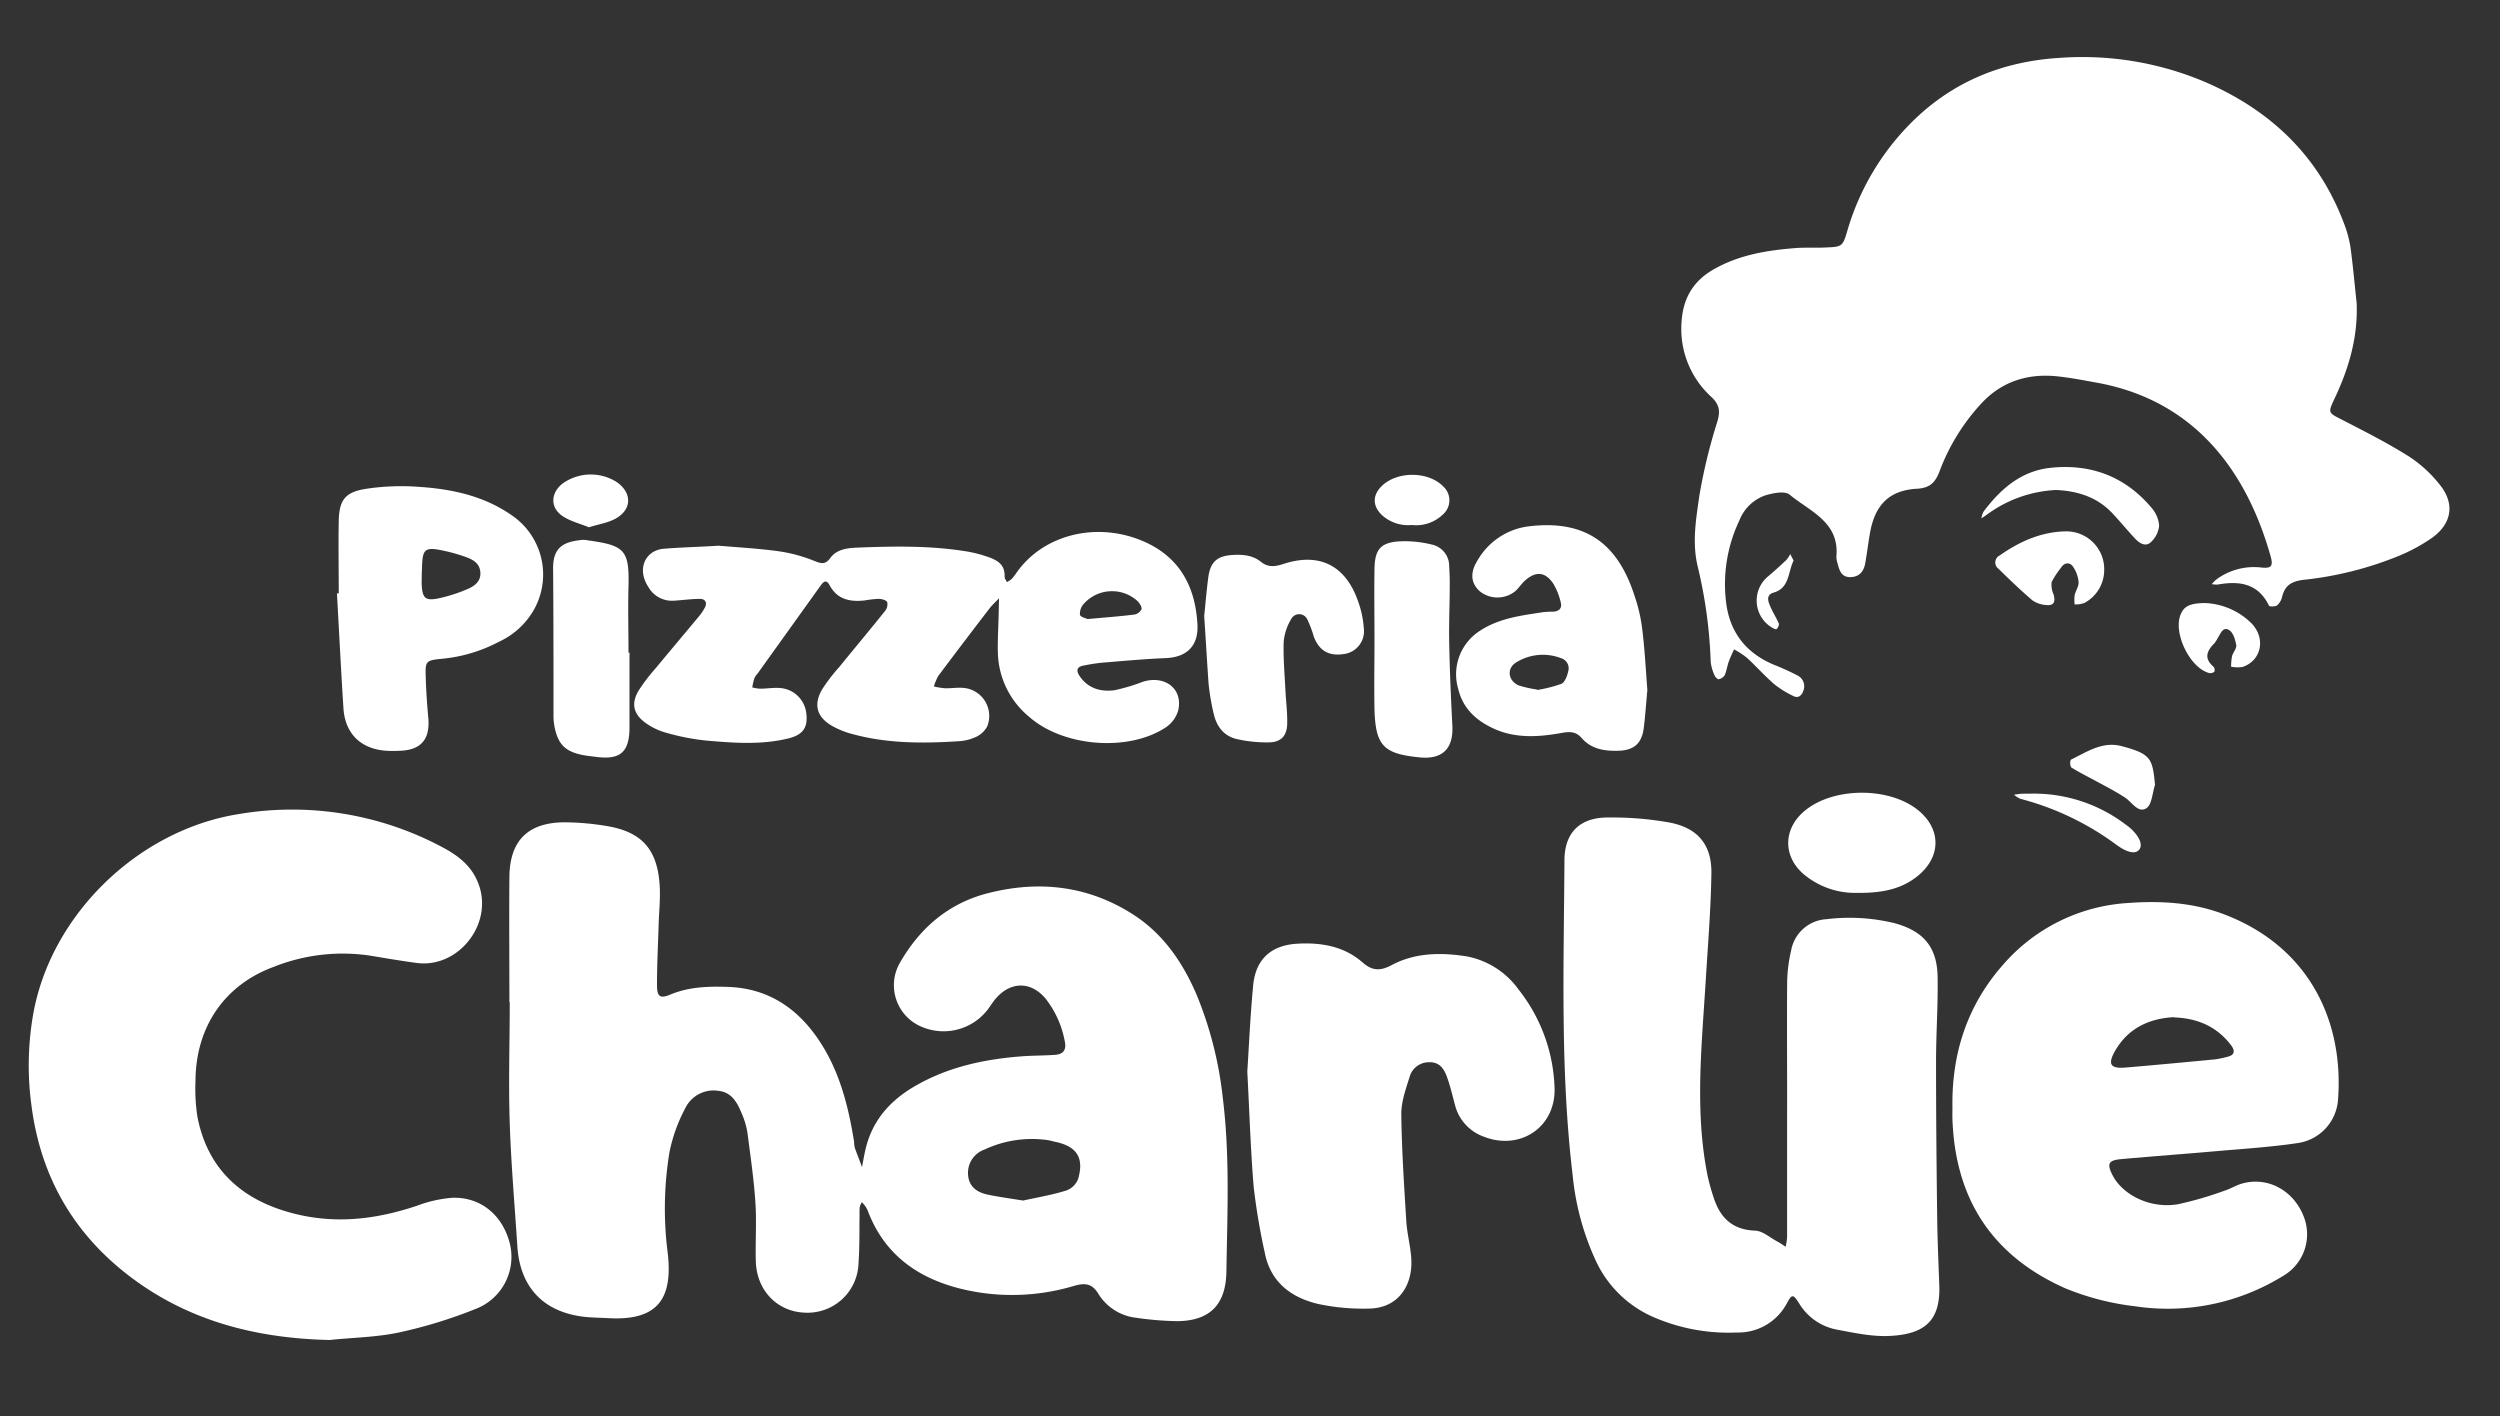
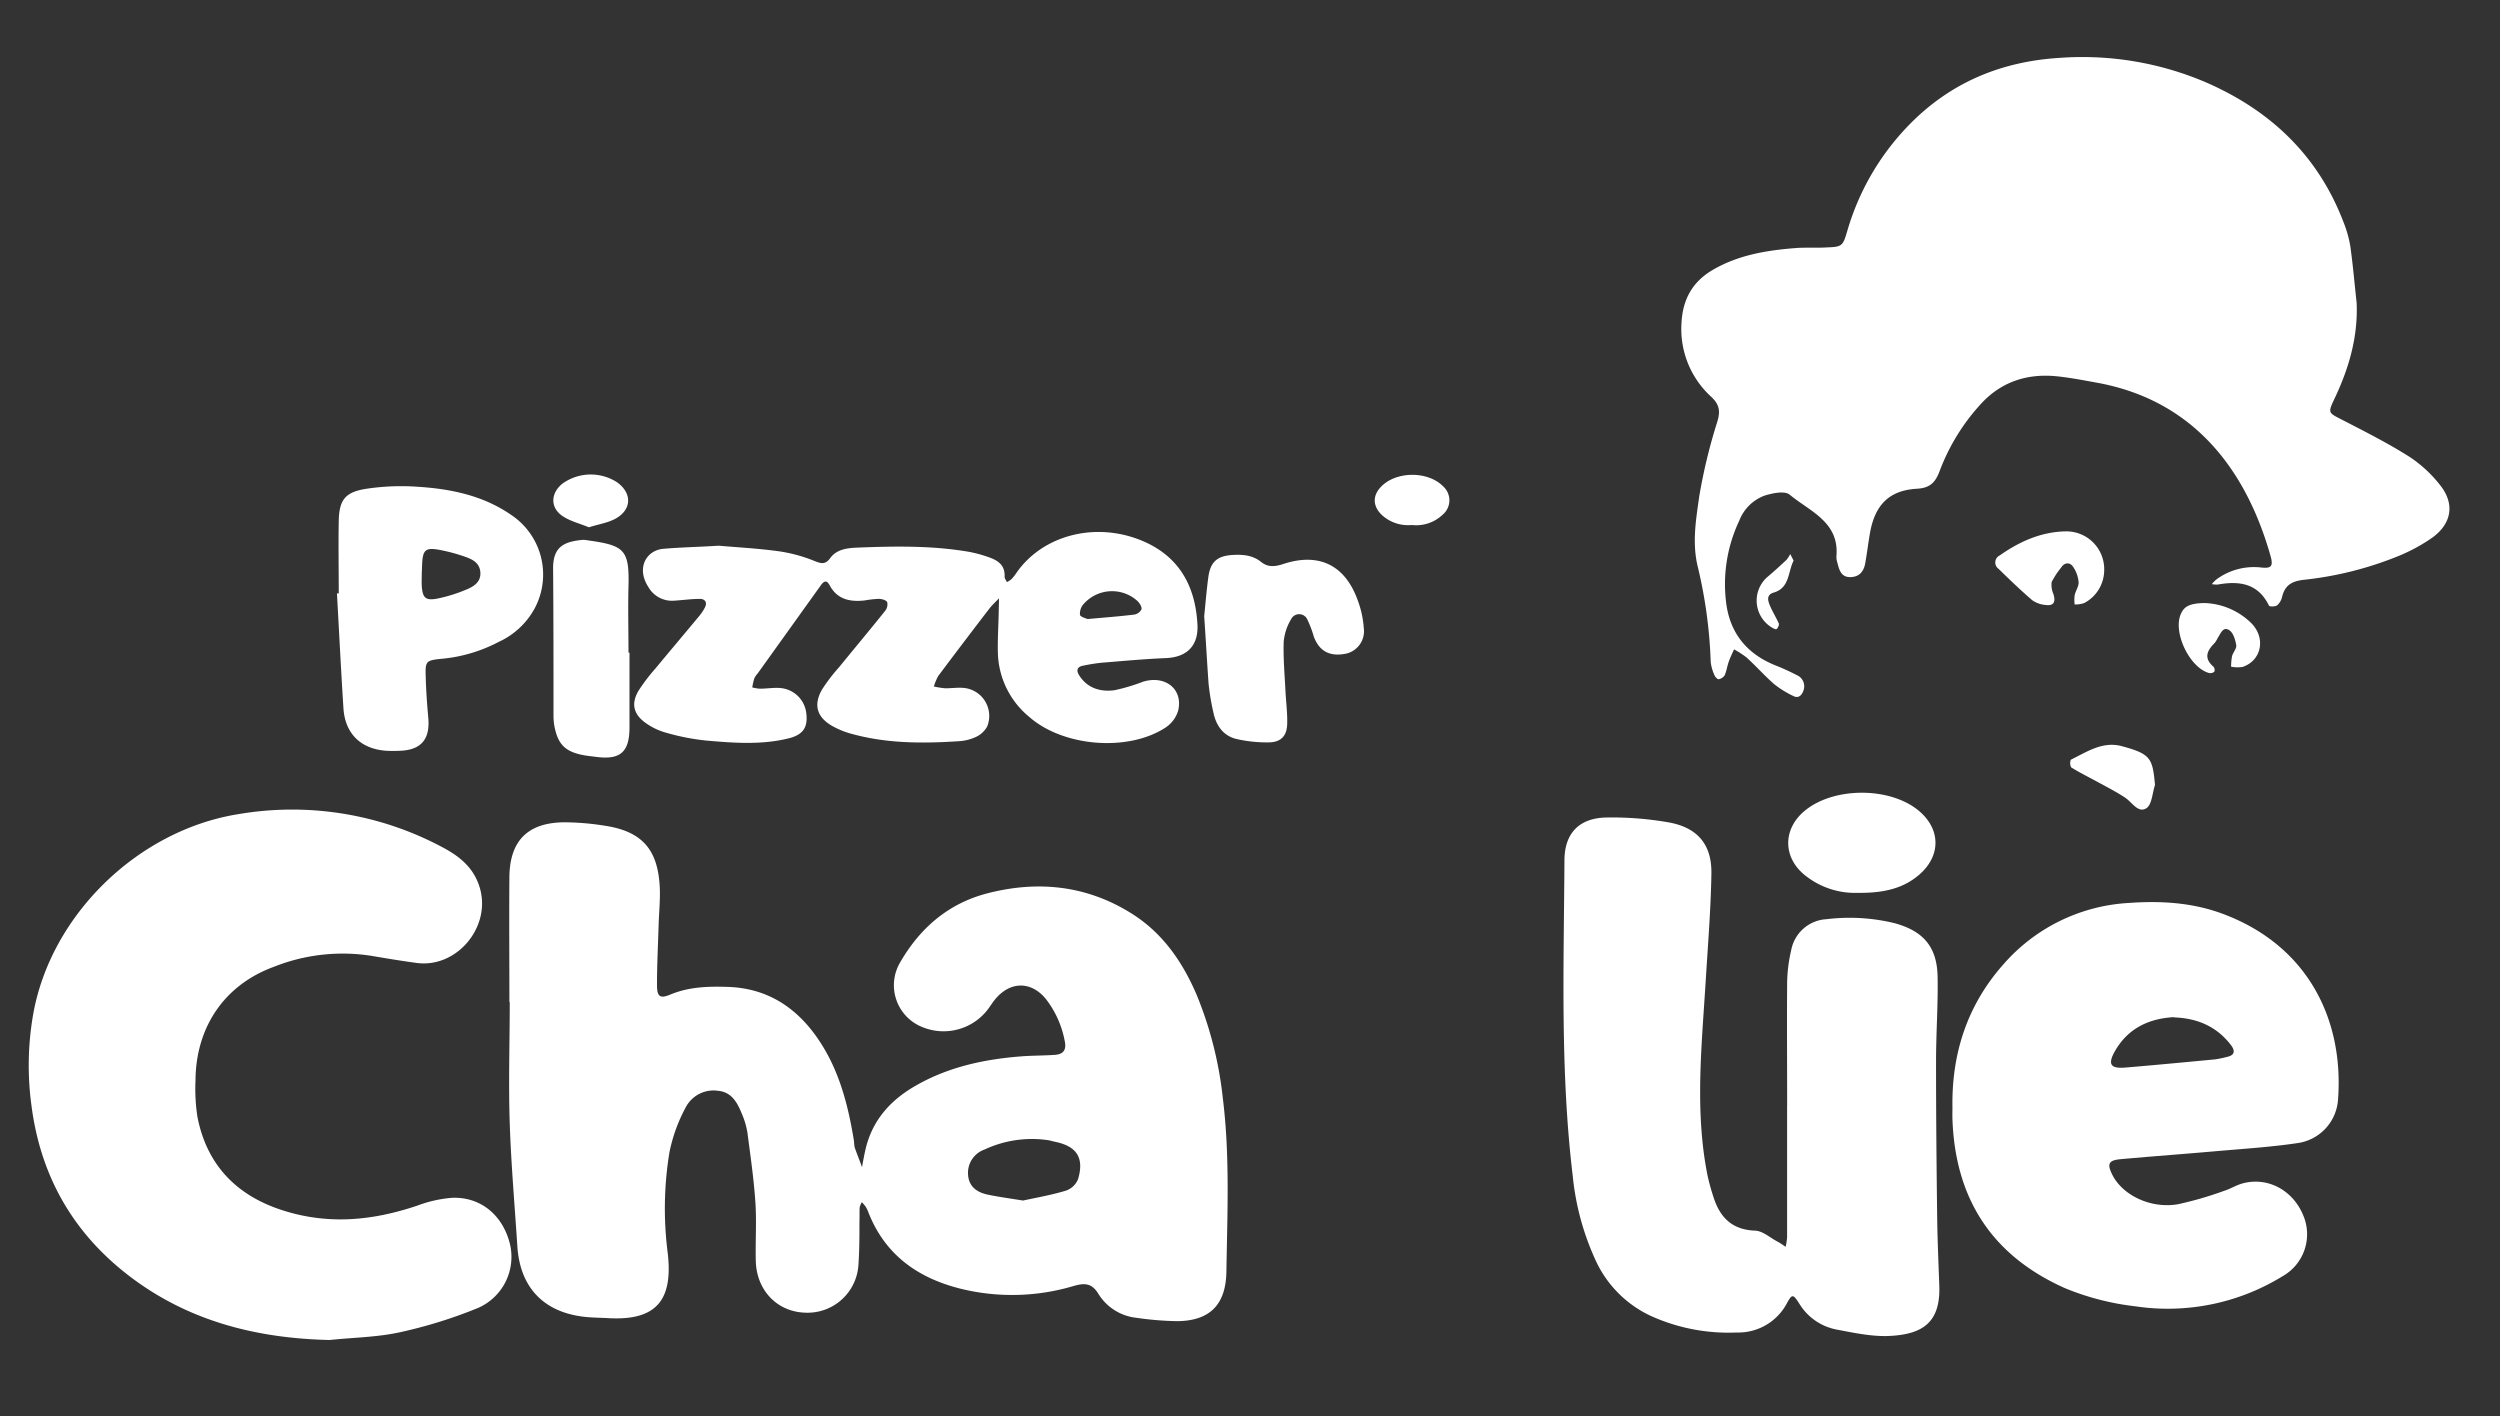
<svg xmlns="http://www.w3.org/2000/svg" id="Vrstva_1" data-name="Vrstva 1" viewBox="0 0 500 283.3">
  <rect x="0" y="0" width="500" height="283.3" fill="#333333" stroke="none" />
  <defs>
    <style>.cls-1{fill:#fff;}</style>
  </defs>
  <title>logo_charlie_W</title>
  <path class="cls-1" d="M471.33,60.61c.28,6.83-1.56,13.09-4.44,19.15-1.36,2.86-1.2,2.79,1.48,4.17,4.54,2.34,9.12,4.65,13.43,7.37A25.77,25.77,0,0,1,488,97c3,3.73,2.37,7.68-1.51,10.51a35.16,35.16,0,0,1-6.71,3.66,69.54,69.54,0,0,1-19.12,4.8c-2.4.3-3.68,1.14-4.24,3.39a3.19,3.19,0,0,1-1,1.71c-.37.28-1.51.28-1.62.07-2.17-4.49-5.94-5-10.25-4.23a4.31,4.31,0,0,1-1.18-.09,6.69,6.69,0,0,1,1-1,12.69,12.69,0,0,1,8.77-2.33c2.12.26,2.53-.24,2-2.18-4.73-16.84-15-31.18-34.75-34.77-2.65-.48-5.3-1-8-1.28-5.81-.59-10.94,1-15,5.3a41.25,41.25,0,0,0-8.46,13.65c-.86,2.26-1.89,3.39-4.56,3.54-5.54.32-8.37,3.23-9.37,8.83-.35,2-.59,4-.94,6-.27,1.61-1.1,2.77-2.88,2.84-2,.09-2.33-1.47-2.72-2.92a3.84,3.84,0,0,1-.18-1.2c.63-6.92-5.3-9-9.36-12.38-1-.8-3.4-.3-5,.2a8.65,8.65,0,0,0-5.06,5,29.67,29.67,0,0,0-2.62,16.51c.78,6,4.11,10.1,9.71,12.39a46,46,0,0,1,4.4,2,2.42,2.42,0,0,1,1.37,3c-.32,1-1,1.76-2.1,1.16a19.73,19.73,0,0,1-3.76-2.33c-1.92-1.67-3.63-3.6-5.52-5.33a18.34,18.34,0,0,0-2.53-1.65c-.37.84-.78,1.66-1.08,2.52s-.42,1.83-.8,2.67a1.85,1.85,0,0,1-1.22.79c-.21,0-.68-.45-.8-.78a8.63,8.63,0,0,1-.77-2.7,94.33,94.33,0,0,0-2.62-19.16c-1.12-4.74-.31-9.43.34-14a109.88,109.88,0,0,1,3.6-14.87c.6-2,.5-3.35-1.16-4.93a18.34,18.34,0,0,1-6-14.83c.25-4.72,2.19-8.22,6.25-10.6,5.14-3,10.83-3.92,16.63-4.37,2-.15,4,0,6.06-.12,3.17-.12,3.31-.23,4.2-3.24a50.48,50.48,0,0,1,12.22-21.11c8.25-8.55,18.45-12.83,30.2-13.56a62.79,62.79,0,0,1,29.58,5c12.76,5.62,22.18,14.58,27.23,27.77a23.63,23.63,0,0,1,1.41,5C470.6,53.12,470.92,56.87,471.33,60.61Z" />
  <path class="cls-1" d="M101.88,200.43c0-8.35-.07-16.71,0-25.06.08-7.28,3.74-10.88,11.06-10.91a52.61,52.61,0,0,1,8,.68c7.34,1.1,10.57,4.63,11,12.06.15,2.54-.13,5.11-.21,7.66-.12,4-.33,8.08-.33,12.12,0,2.35.58,2.8,2.65,1.94,3.73-1.56,7.59-1.67,11.51-1.54,7.41.24,13.1,3.65,17.41,9.51,4.68,6.37,6.61,13.77,7.84,21.41a6.68,6.68,0,0,0,.13,1.2c.46,1.32,1,2.62,1.46,3.93.22-1.17.42-2.34.69-3.5,1.35-5.92,5.08-10,10.22-12.89,6.46-3.67,13.53-5.18,20.83-5.76,2.29-.18,4.58-.15,6.87-.31,1.66-.12,2.32-1,1.94-2.74a19.57,19.57,0,0,0-3.75-8.4c-2.89-3.57-7-3.62-10-.17-.62.7-1.1,1.52-1.67,2.27a11.14,11.14,0,0,1-13,3.51,9,9,0,0,1-4.48-13c4.05-7,9.81-11.86,17.64-13.83,10.06-2.55,19.79-1.5,28.72,4.15,6.15,3.88,10.09,9.62,12.91,16.18a75.42,75.42,0,0,1,5.24,20.66c1.44,11.55.9,23.14.72,34.71-.1,6.72-3.41,9.92-10,9.92a63.32,63.32,0,0,1-8-.67,10.21,10.21,0,0,1-7.62-4.82c-1.41-2.31-3-2.1-5.11-1.49a43,43,0,0,1-22.36.51C183.6,255.63,177,251,173.65,242.4a5.7,5.7,0,0,0-.53-1.08,8.84,8.84,0,0,0-.74-.88,3.25,3.25,0,0,0-.44,1c-.07.94,0,1.88-.05,2.83,0,2.83,0,5.67-.19,8.48a10.2,10.2,0,0,1-10.76,9.78c-5.53-.21-9.63-4.47-9.78-10.32-.1-3.91.18-7.83-.08-11.72-.31-4.69-1-9.36-1.6-14a16,16,0,0,0-1.16-3.85c-.89-2.16-2-4.22-4.7-4.48a6.27,6.27,0,0,0-6.47,3.3,32.17,32.17,0,0,0-3.26,9,69.45,69.45,0,0,0-.35,20.11c1.09,9.31-2.12,13.61-11.86,13.06-1.61-.09-3.23-.09-4.84-.27-8.15-.94-12.84-5.9-13.37-14.11s-1.25-16.38-1.52-24.58,0-16.16,0-24.25Zm102.74,39.68c2.67-.59,5.7-1.1,8.62-2a4,4,0,0,0,2.39-2.33c1.23-4.25-.29-6.53-4.61-7.42-.53-.11-1-.27-1.57-.35a22.38,22.38,0,0,0-12.55,1.9,4.94,4.94,0,0,0-3.29,5c.14,2.4,1.77,3.55,3.87,4S202,239.69,204.62,240.11Z" />
  <path class="cls-1" d="M65.93,268c-15.43-.34-29.63-4.17-41.7-14.09C13.9,245.4,8,234.41,6.29,221.08A59.46,59.46,0,0,1,6.61,203c3.46-19.9,20.88-36.92,41-40.16a63.76,63.76,0,0,1,40.69,6.51c3.56,1.86,6.5,4.16,7.69,8.31,2.22,7.78-4.64,16-12.65,14.93-3.06-.41-6.11-.92-9.16-1.44a37.2,37.2,0,0,0-19.43,2.22C44.86,197,39.17,205.44,39.1,216.09a37.21,37.21,0,0,0,.38,7.24c1.85,9.63,7.8,15.76,17,18.72s18,2.09,26.94-.91a25.69,25.69,0,0,1,7-1.58c5.75-.22,10.18,3.52,11.58,9.29a11.15,11.15,0,0,1-6.32,12.71,94.38,94.38,0,0,1-15.74,4.9C75.37,267.46,70.6,267.5,65.93,268Z" />
  <path class="cls-1" d="M357.43,221.14c0-8.22-.06-16.44,0-24.66a29.89,29.89,0,0,1,.8-6.39,7.6,7.6,0,0,1,7.06-6.25,38,38,0,0,1,13.64.8c5.72,1.57,8.47,4.71,8.59,10.66.11,5.65-.31,11.3-.31,17,0,10.23.09,20.46.22,30.69.05,4.72.26,9.43.43,14.14.26,7.24-3.2,9.69-9.78,10.05-3.56.2-7.22-.6-10.77-1.27a11.18,11.18,0,0,1-7.43-5.15c-1.27-2-1.47-2-2.53-.05a11,11,0,0,1-10,5.79,37.66,37.66,0,0,1-17.28-3.36,22.67,22.67,0,0,1-10.72-10.59,52.82,52.82,0,0,1-4.81-17.43c-2.51-20.93-1.77-42-1.65-63,0-5.52,3-8.58,8.55-8.62a65.51,65.51,0,0,1,12.43,1q8.53,1.6,8.41,10.17c-.11,7.12-.69,14.23-1.13,21.35-.79,13-2.23,26.05.34,39a42.3,42.3,0,0,0,1.17,4.28c1.28,4.12,3.69,6.66,8.38,6.83,1.53.06,3,1.44,4.53,2.23.53.29,1,.63,1.56,1a12.73,12.73,0,0,0,.29-1.92q0-13.14,0-26.28Z" />
  <path class="cls-1" d="M390.49,221.43c-.17-10.79,3-20.45,10.19-28.56a35.93,35.93,0,0,1,25.08-12.28c6.2-.44,12.34-.12,18.31,2,17.46,6.27,24.72,21.29,23.54,37.25a9.42,9.42,0,0,1-8.11,8.78c-5.18.77-10.42,1.11-15.63,1.56-6.56.58-13.13,1.06-19.69,1.65-2.47.22-2.81.92-1.74,3.08,2.05,4.14,7.69,6.87,13.14,5.94a71,71,0,0,0,9.24-2.68c1.28-.4,2.45-1.16,3.74-1.5,5-1.33,10,1.36,12.07,6.36a9.64,9.64,0,0,1-4.14,12.23,43.78,43.78,0,0,1-29.43,6,52.46,52.46,0,0,1-14-3.6c-14.66-6.51-22-17.88-22.57-33.8C390.46,223,390.49,222.23,390.49,221.43Zm44.32-18c-4.92.26-9.19,2.16-11.83,6.81-1.47,2.59-.88,3.51,2,3.28,6-.5,12.06-1.08,18.09-1.65a21.06,21.06,0,0,0,2.36-.5c1.57-.34,1.6-1.24.78-2.33C443.42,205.39,439.64,203.65,434.81,203.48Z" />
  <path class="cls-1" d="M143.73,109.14c3.64.32,7.8.54,11.93,1.1a30.46,30.46,0,0,1,7,1.86c1.41.55,2.31,1,3.4-.5,1.31-1.8,3.51-2,5.49-2.08,7.4-.29,14.81-.42,22.16.83a25.13,25.13,0,0,1,3.51.91c2,.65,3.83,1.48,3.7,4.1,0,.35.3.71.46,1.06a4.45,4.45,0,0,0,.95-.62,10.35,10.35,0,0,0,1-1.29c5-7.15,14.84-10,23.87-6.83,8.26,2.93,11.86,9.1,12.29,17.23.2,3.63-1.51,6.51-6.33,6.71-4.3.18-8.59.58-12.88.93a36.23,36.23,0,0,0-3.59.57c-1.33.23-1.48,1-.82,2,1.67,2.57,4.26,3.28,7,2.93a37.71,37.71,0,0,0,5.77-1.72c4.44-1.33,8,1.5,7,5.77a6.17,6.17,0,0,1-2.5,3.39c-7.5,4.94-20.52,3.86-27.29-2.11a17.11,17.11,0,0,1-6.27-12.66c-.08-2.68.1-5.37.16-8.06l.06-3c-.63.67-1.32,1.3-1.88,2q-5.18,6.74-10.26,13.52a9.75,9.75,0,0,0-.88,2.12,16.64,16.64,0,0,0,2.3.36c1.21,0,2.43-.18,3.63-.08a5.63,5.63,0,0,1,4.73,7.71,4.88,4.88,0,0,1-2.28,2.11,9.38,9.38,0,0,1-3.52.85c-7.14.46-14.27.46-21.24-1.46a16.69,16.69,0,0,1-4.1-1.68c-2.95-1.75-3.62-4.19-1.9-7.19a34.7,34.7,0,0,1,3.42-4.48c3.06-3.76,6.17-7.47,9.2-11.26a2.07,2.07,0,0,0,.42-1.76c-.23-.42-1.11-.64-1.72-.65a22.44,22.44,0,0,0-2.8.32c-2.86.31-5.4-.16-6.94-2.94-.52-1-1-1.17-1.75-.18l-12.69,17.71a4,4,0,0,0-.68,1,13.43,13.43,0,0,0-.41,1.8,8.16,8.16,0,0,0,1.53.26c1.35,0,2.7-.24,4-.14a5.69,5.69,0,0,1,5.24,4.78c.45,3-.51,4.56-3.53,5.3-5.45,1.34-11,.91-16.47.43a45.69,45.69,0,0,1-7.91-1.54,12.9,12.9,0,0,1-4.32-2.08c-2.36-1.76-2.76-3.85-1.27-6.37a36.84,36.84,0,0,1,3.42-4.48c2.83-3.43,5.71-6.82,8.54-10.24a9.5,9.5,0,0,0,1.35-2c.46-1-.1-1.63-1.05-1.62-1.75,0-3.49.26-5.23.36a5.41,5.41,0,0,1-5.07-2.73c-2.46-3.77-.46-7.35,3-7.65S139.69,109.4,143.73,109.14Zm73.78,14.67c3.44-.31,6.38-.53,9.32-.89a2,2,0,0,0,1.47-1.06c.11-.47-.38-1.24-.81-1.66a7.57,7.57,0,0,0-10.78.62A2.85,2.85,0,0,0,216,123C216.2,123.45,217.25,123.67,217.51,123.81Z" />
-   <path class="cls-1" d="M249.46,214.31c.35-5.4.61-11.32,1.17-17.2.48-5.18,3.49-8,8.66-8.36,4.82-.3,9.48.44,13.25,3.76,1.93,1.69,3.56,1.7,5.77.52,4.71-2.52,9.88-2.56,15-1.76a16.51,16.51,0,0,1,10.36,6.58,33.37,33.37,0,0,1,7.24,19.76c.26,7.82-6.9,12.6-14.18,9.71A9.06,9.06,0,0,1,291,221c-.49-1.82-.92-3.66-1.54-5.43s-1.51-3.21-3.69-3.12a4,4,0,0,0-3.87,3c-.76,2.42-1.68,5-1.64,7.44.09,7.11.56,14.23,1,21.34.16,2.54.86,5.05,1,7.59.29,5.12-2.47,9.89-8.64,9.9a43.42,43.42,0,0,1-10-.93c-5.44-1.29-9.54-4.39-10.67-10.28a128.1,128.1,0,0,1-2.21-13.11C250.11,229.9,249.89,222.36,249.46,214.31Z" />
  <path class="cls-1" d="M67.75,118.69c0-4.85-.09-9.7,0-14.55.1-4.09,1.23-5.67,5.3-6.35a46.81,46.81,0,0,1,10.45-.44c6.63.42,13.09,1.73,18.72,5.62A14.34,14.34,0,0,1,107,121.55a15.47,15.47,0,0,1-7.22,6.81,30.48,30.48,0,0,1-11.14,3.37c-3.56.34-3.6.43-3.49,3.86.08,2.69.27,5.37.51,8,.38,4.23-1.43,6.4-5.6,6.56a24.27,24.27,0,0,1-2.83,0c-5.07-.36-8.21-3.42-8.54-8.48-.49-7.65-.87-15.31-1.3-23Zm16.61-4.22h0c0,.94-.06,1.89,0,2.83.19,2.3.77,2.86,3.11,2.42a31,31,0,0,0,5.76-1.79c1.51-.61,3-1.53,2.84-3.5s-1.73-2.62-3.28-3.16A34.81,34.81,0,0,0,89,110.2c-4.06-.89-4.51-.53-4.6,3.46Z" />
-   <path class="cls-1" d="M329.47,138c-.23,2.46-.4,5-.71,7.54-.38,3.1-1.91,4.5-5,4.61-2.75.09-5.45-.28-7.39-2.51-1.27-1.47-2.6-1.32-4.33-1-4.54.79-9.12,1.06-13.47-1-3.44-1.62-6-4-6.93-7.87A10.32,10.32,0,0,1,296,126.15c3.84-2.53,8.28-3.05,12.66-3.72a19.52,19.52,0,0,1,2-.1c1.18-.06,1.8-.72,1.49-1.85a12.93,12.93,0,0,0-1.46-3.7c-1.61-2.45-3.54-2.61-5.73-.63-.69.63-1.2,1.46-1.9,2.08a5.65,5.65,0,0,1-7.06.06c-1.81-1.59-2.06-3.7-.51-6.18a13.74,13.74,0,0,1,10.4-6.86c11.08-1.29,17.6,3.3,21,13.86a32.52,32.52,0,0,1,1.5,6.27C328.93,129.51,329.14,133.68,329.47,138Zm-22.08,0a26.67,26.67,0,0,0,4.9-1.24c.71-.33,1.17-1.63,1.37-2.56a2.1,2.1,0,0,0-1.41-2.55,10.1,10.1,0,0,0-8.89.76c-2.08,1.16-1.82,3.71.39,4.68A22,22,0,0,0,307.39,137.9Z" />
  <path class="cls-1" d="M240.84,123.23c.23-2.23.45-5,.83-7.83.41-3,1.75-4.2,4.75-4.4,2-.13,4.07,0,5.75,1.35,1.43,1.16,2.79,1,4.49.45,7.17-2.36,12.41.25,14.92,7.35a19.89,19.89,0,0,1,1.18,5.47,4.61,4.61,0,0,1-4,5.19c-3,.46-4.94-.68-6-3.49a21.63,21.63,0,0,0-1.27-3.37,1.79,1.79,0,0,0-3.26-.12,10.48,10.48,0,0,0-1.49,4.5c-.11,3.21.18,6.43.34,9.65.11,2.27.42,4.55.36,6.82s-1.14,3.56-3.44,3.67a27.14,27.14,0,0,1-6.34-.59c-2.82-.53-4.35-2.54-4.95-5.24a48.2,48.2,0,0,1-1-5.95C241.41,132.41,241.17,128.11,240.84,123.23Z" />
-   <path class="cls-1" d="M274.9,128.21c0-4.85-.08-9.69,0-14.53.08-3.83,1.25-5.17,5-5.41a22.43,22.43,0,0,1,6.37.62,4.39,4.39,0,0,1,3.57,4.34c.06,1.21.12,2.42.11,3.63,0,3.9-.19,7.81-.11,11.71.11,5.5.34,11,.63,16.51.25,4.62-1.94,6.84-6.51,6.4-7.36-.72-8.9-2.36-9.07-9.95C274.82,137.09,274.89,132.65,274.9,128.21Z" />
  <path class="cls-1" d="M125.9,130.51c0,5,0,10,0,14.93s-1.78,6.58-6.65,5.94c-.8-.1-1.6-.18-2.4-.32-3.82-.68-5.31-2.19-6-6a12.28,12.28,0,0,1-.15-2c0-9.82,0-19.63-.08-29.45,0-4.41,2.39-5.27,5.8-5.63a4.91,4.91,0,0,1,1.2.1c7.22,1,8.27,1.85,8.08,9.14-.12,4.44,0,8.88,0,13.31Z" />
  <path class="cls-1" d="M371.51,178.57a15.94,15.94,0,0,1-10.13-3.22c-4.87-3.57-5-9.58-.24-13.35,5.75-4.58,16.61-4.61,22.37-.05,4.7,3.72,4.79,9.26.19,13.11C380.74,177.54,377.07,178.64,371.51,178.57Z" />
  <path class="cls-1" d="M420.84,114.1a7.46,7.46,0,0,1-4,6.51,5.32,5.32,0,0,1-1.91.28,7.51,7.51,0,0,1,0-1.83c.19-.91.86-1.8.79-2.65a6.42,6.42,0,0,0-1.2-3.19c-.61-.78-1.64-.76-2.32.33a16.83,16.83,0,0,0-1.87,2.85,4.64,4.64,0,0,0,.37,2.45c.48,1.6,0,2.38-1.62,2.14a5.38,5.38,0,0,1-2.6-.92c-2.33-2-4.56-4.14-6.75-6.29a1.56,1.56,0,0,1,.21-2.69c3.92-2.76,8.21-4.68,13-4.81A7.57,7.57,0,0,1,420.84,114.1Z" />
-   <path class="cls-1" d="M411.21,98a25.25,25.25,0,0,0-13.93,5c-.33.24-.67.45-1,.68a4.23,4.23,0,0,1,.41-1.33c3.42-4.55,7.54-8.18,13.45-8.79,8-.84,14.85,1.72,20.11,7.93a6.26,6.26,0,0,1,1.58,3.61,5.16,5.16,0,0,1-1.68,3.35c-1.07,1-2.31.16-3.18-.78-1.56-1.67-3-3.44-4.58-5.11C419.34,99.37,415.43,98.18,411.21,98Z" />
  <path class="cls-1" d="M441,120.61a14,14,0,0,1,9.24,4c3,3,2.06,7.53-1.74,8.78a6.76,6.76,0,0,1-2.28-.05,11.27,11.27,0,0,1,.19-2.11c.2-.76.95-1.54.84-2.2-.19-1.08-.6-2.5-1.41-3-1.24-.8-1.72.71-2.29,1.56a6.18,6.18,0,0,1-.61,1c-1.52,1.52-2.26,3-.25,4.75a1,1,0,0,1,.18,1,1.25,1.25,0,0,1-1.07.26c-3.85-1.06-7.19-8-5.68-11.69C436.8,121.25,437.93,120.65,441,120.61Z" />
  <path class="cls-1" d="M431,157c-.54,1.6-.61,3.92-1.72,4.64-1.64,1.06-2.86-1.18-4.24-2.1-1.76-1.17-3.67-2.14-5.54-3.16s-3.56-1.85-5.26-2.9a1.82,1.82,0,0,1-.07-1.54c3.22-1.57,6.37-3.75,10.21-2.7C430.21,150.8,430.51,151.7,431,157Z" />
  <path class="cls-1" d="M117.79,105.46c-1.81-.75-3.81-1.22-5.37-2.31-2.43-1.7-2.26-4.58.08-6.43a9.68,9.68,0,0,1,10.92-.26c2.93,2.1,3,5.3-.12,7.16C121.77,104.54,119.85,104.8,117.79,105.46Z" />
  <path class="cls-1" d="M282.37,105a7.77,7.77,0,0,1-6-2c-1.84-1.77-1.89-3.85-.17-5.64,3-3.15,9.37-3.2,12.43-.09a3.75,3.75,0,0,1-.1,5.67A7.66,7.66,0,0,1,282.37,105Z" />
-   <path class="cls-1" d="M405.83,158.74a30.32,30.32,0,0,1,19.34,6.2c.22.16.44.31.65.48,1.94,1.66,2.76,3.37,2.1,4.4s-2.29.87-4.68-.89a56,56,0,0,0-19.17-9.17,4.91,4.91,0,0,1-1.27-.82c.52-.06,1.05-.17,1.57-.19C405.18,158.72,406,158.74,405.83,158.74Z" />
  <path class="cls-1" d="M358.72,112.12c-1.16,2.32-.77,5.47-4,6.4-1.33.39-1.19,1.41-.88,2.23.51,1.36,1.32,2.61,1.92,3.94.11.24-.12.7-.31,1s-.53.07-.74,0a6.28,6.28,0,0,1-1.25-10.28c1.31-1.09,2.57-2.25,3.82-3.42a6.16,6.16,0,0,0,.77-1.18Z" />
</svg>